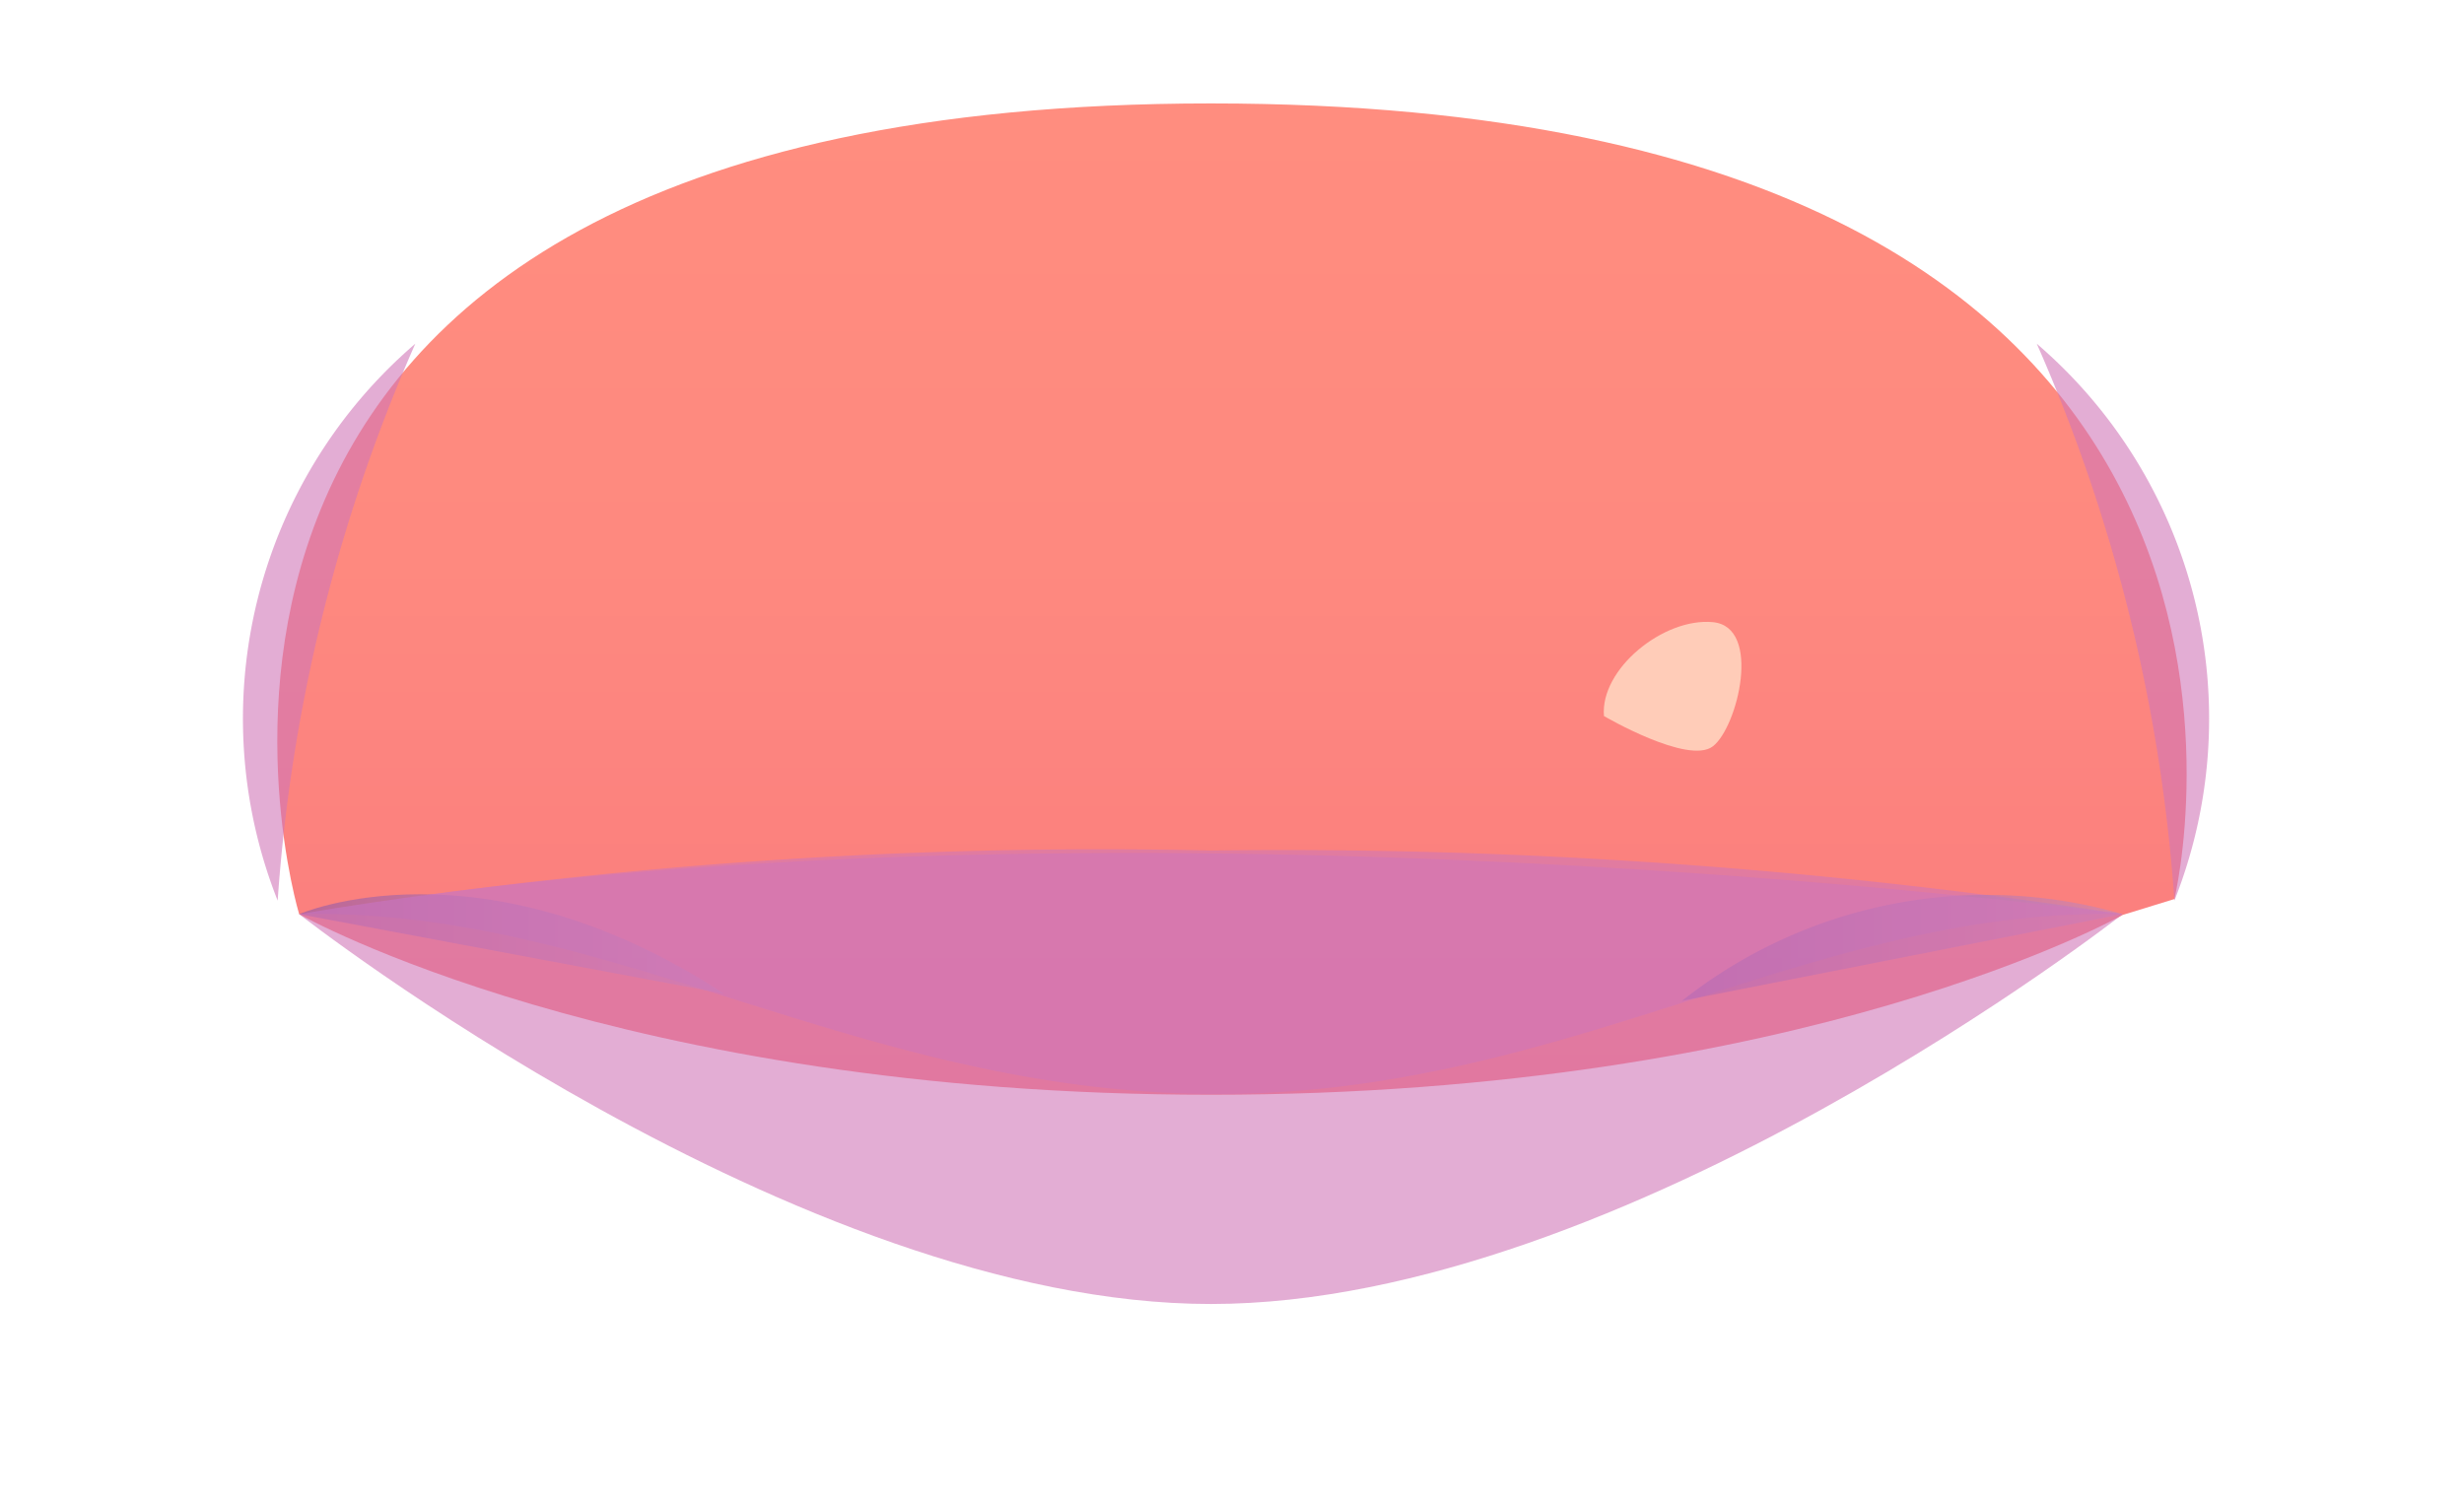
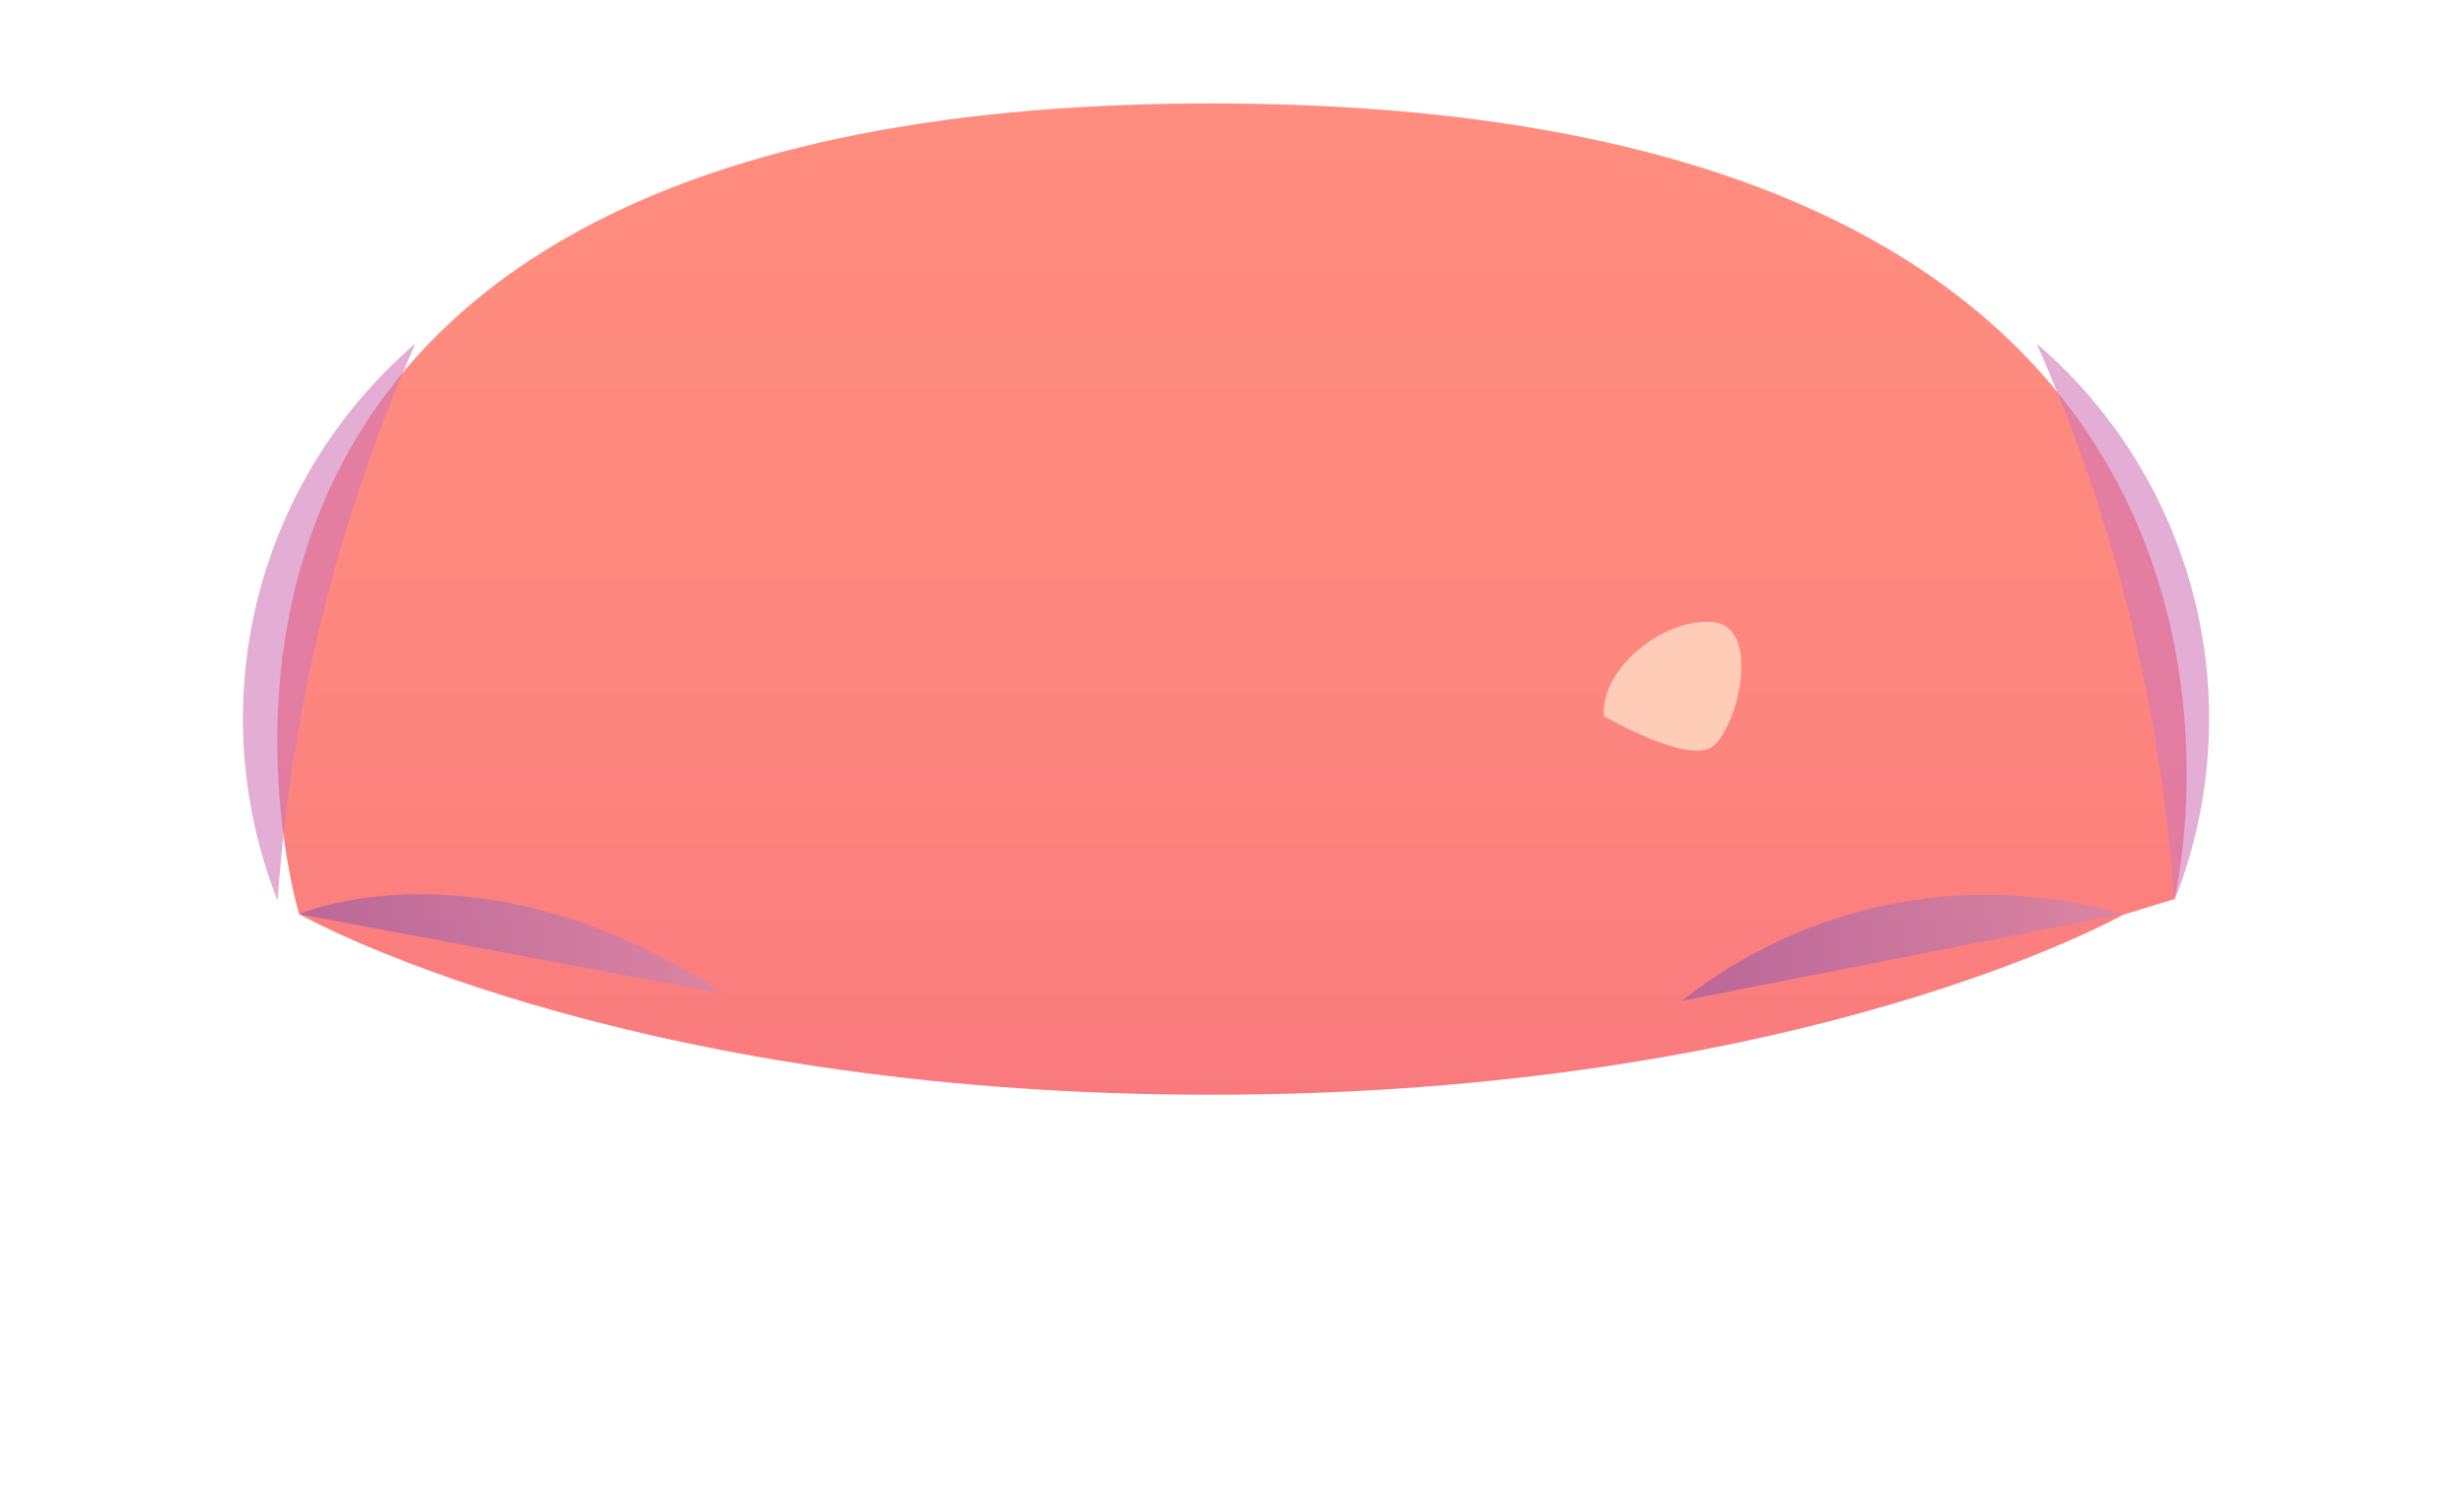
<svg xmlns="http://www.w3.org/2000/svg" xmlns:xlink="http://www.w3.org/1999/xlink" viewBox="0 0 30.97 18.92">
  <defs>
    <style>.cls-1{isolation:isolate;}.cls-2{fill:url(#Áåçûìÿííûé_ãðàäèåíò_307);}.cls-3{fill:#d177b8;opacity:0.6;}.cls-3,.cls-4,.cls-5{mix-blend-mode:multiply;}.cls-4,.cls-5{opacity:0.5;}.cls-4{fill:url(#Áåçûìÿííûé_ãðàäèåíò_239);}.cls-5{fill:url(#Áåçûìÿííûé_ãðàäèåíò_239-2);}.cls-6{fill:#ffccb8;}.cls-7{fill:none;}</style>
    <linearGradient id="Áåçûìÿííûé_ãðàäèåíò_307" x1="15.48" y1="13.75" x2="15.48" y2="1.3" gradientUnits="userSpaceOnUse">
      <stop offset="0" stop-color="#f97a7e" />
      <stop offset="0.08" stop-color="#fa7d7e" />
      <stop offset="0.54" stop-color="#fe897f" />
      <stop offset="1" stop-color="#ff8d7f" />
    </linearGradient>
    <linearGradient id="Áåçûìÿííûé_ãðàäèåíò_239" x1="21.14" y1="11.94" x2="26.68" y2="11.94" gradientUnits="userSpaceOnUse">
      <stop offset="0.02" stop-color="#7c51b3" />
      <stop offset="0.99" stop-color="#bd89c4" />
    </linearGradient>
    <linearGradient id="Áåçûìÿííûé_ãðàäèåíò_239-2" x1="3.76" y1="11.88" x2="9.1" y2="11.88" xlink:href="#Áåçûìÿííûé_ãðàäèåíò_239" />
  </defs>
  <g class="cls-1">
    <g id="Calque_2" data-name="Calque 2">
      <g id="layer1">
        <g id="nez_plat" data-name="nez plat">
          <path class="cls-2" d="M3.76,11.49S.67,1.3,15.22,1.3s12.11,10,12.11,10l-.65.2s-4,2.26-11.46,2.26S3.76,11.49,3.76,11.49Z" />
-           <path class="cls-3" d="M15.22,10.69a62.78,62.78,0,0,0-11.46.8c3.89-.09,7,2.23,11.46,2.26s7.57-2.35,11.46-2.26A69.64,69.64,0,0,0,15.22,10.69Z" />
          <path class="cls-4" d="M21.14,12.58a6.17,6.17,0,0,1,5.54-1.09Z" />
          <path class="cls-5" d="M3.76,11.49s2.28-1,5.34,1Z" />
          <path class="cls-3" d="M5.22,4.32a6.21,6.21,0,0,0-1.73,7A20.94,20.94,0,0,1,5.22,4.32Z" />
          <path class="cls-3" d="M25.6,4.32a6.21,6.21,0,0,1,1.73,7A20.94,20.94,0,0,0,25.6,4.32Z" />
-           <path class="cls-3" d="M3.76,11.49s6.25,4.9,11.46,4.9,11.46-4.9,11.46-4.9S13.9,9.76,3.76,11.49Z" />
+           <path class="cls-3" d="M3.76,11.49S13.9,9.76,3.76,11.49Z" />
          <path class="cls-6" d="M20.16,9c-.05-.59.75-1.24,1.37-1.18s.31,1.32,0,1.56S20.16,9,20.16,9Z" />
          <rect class="cls-7" width="30.97" height="18.92" />
        </g>
      </g>
    </g>
  </g>
</svg>